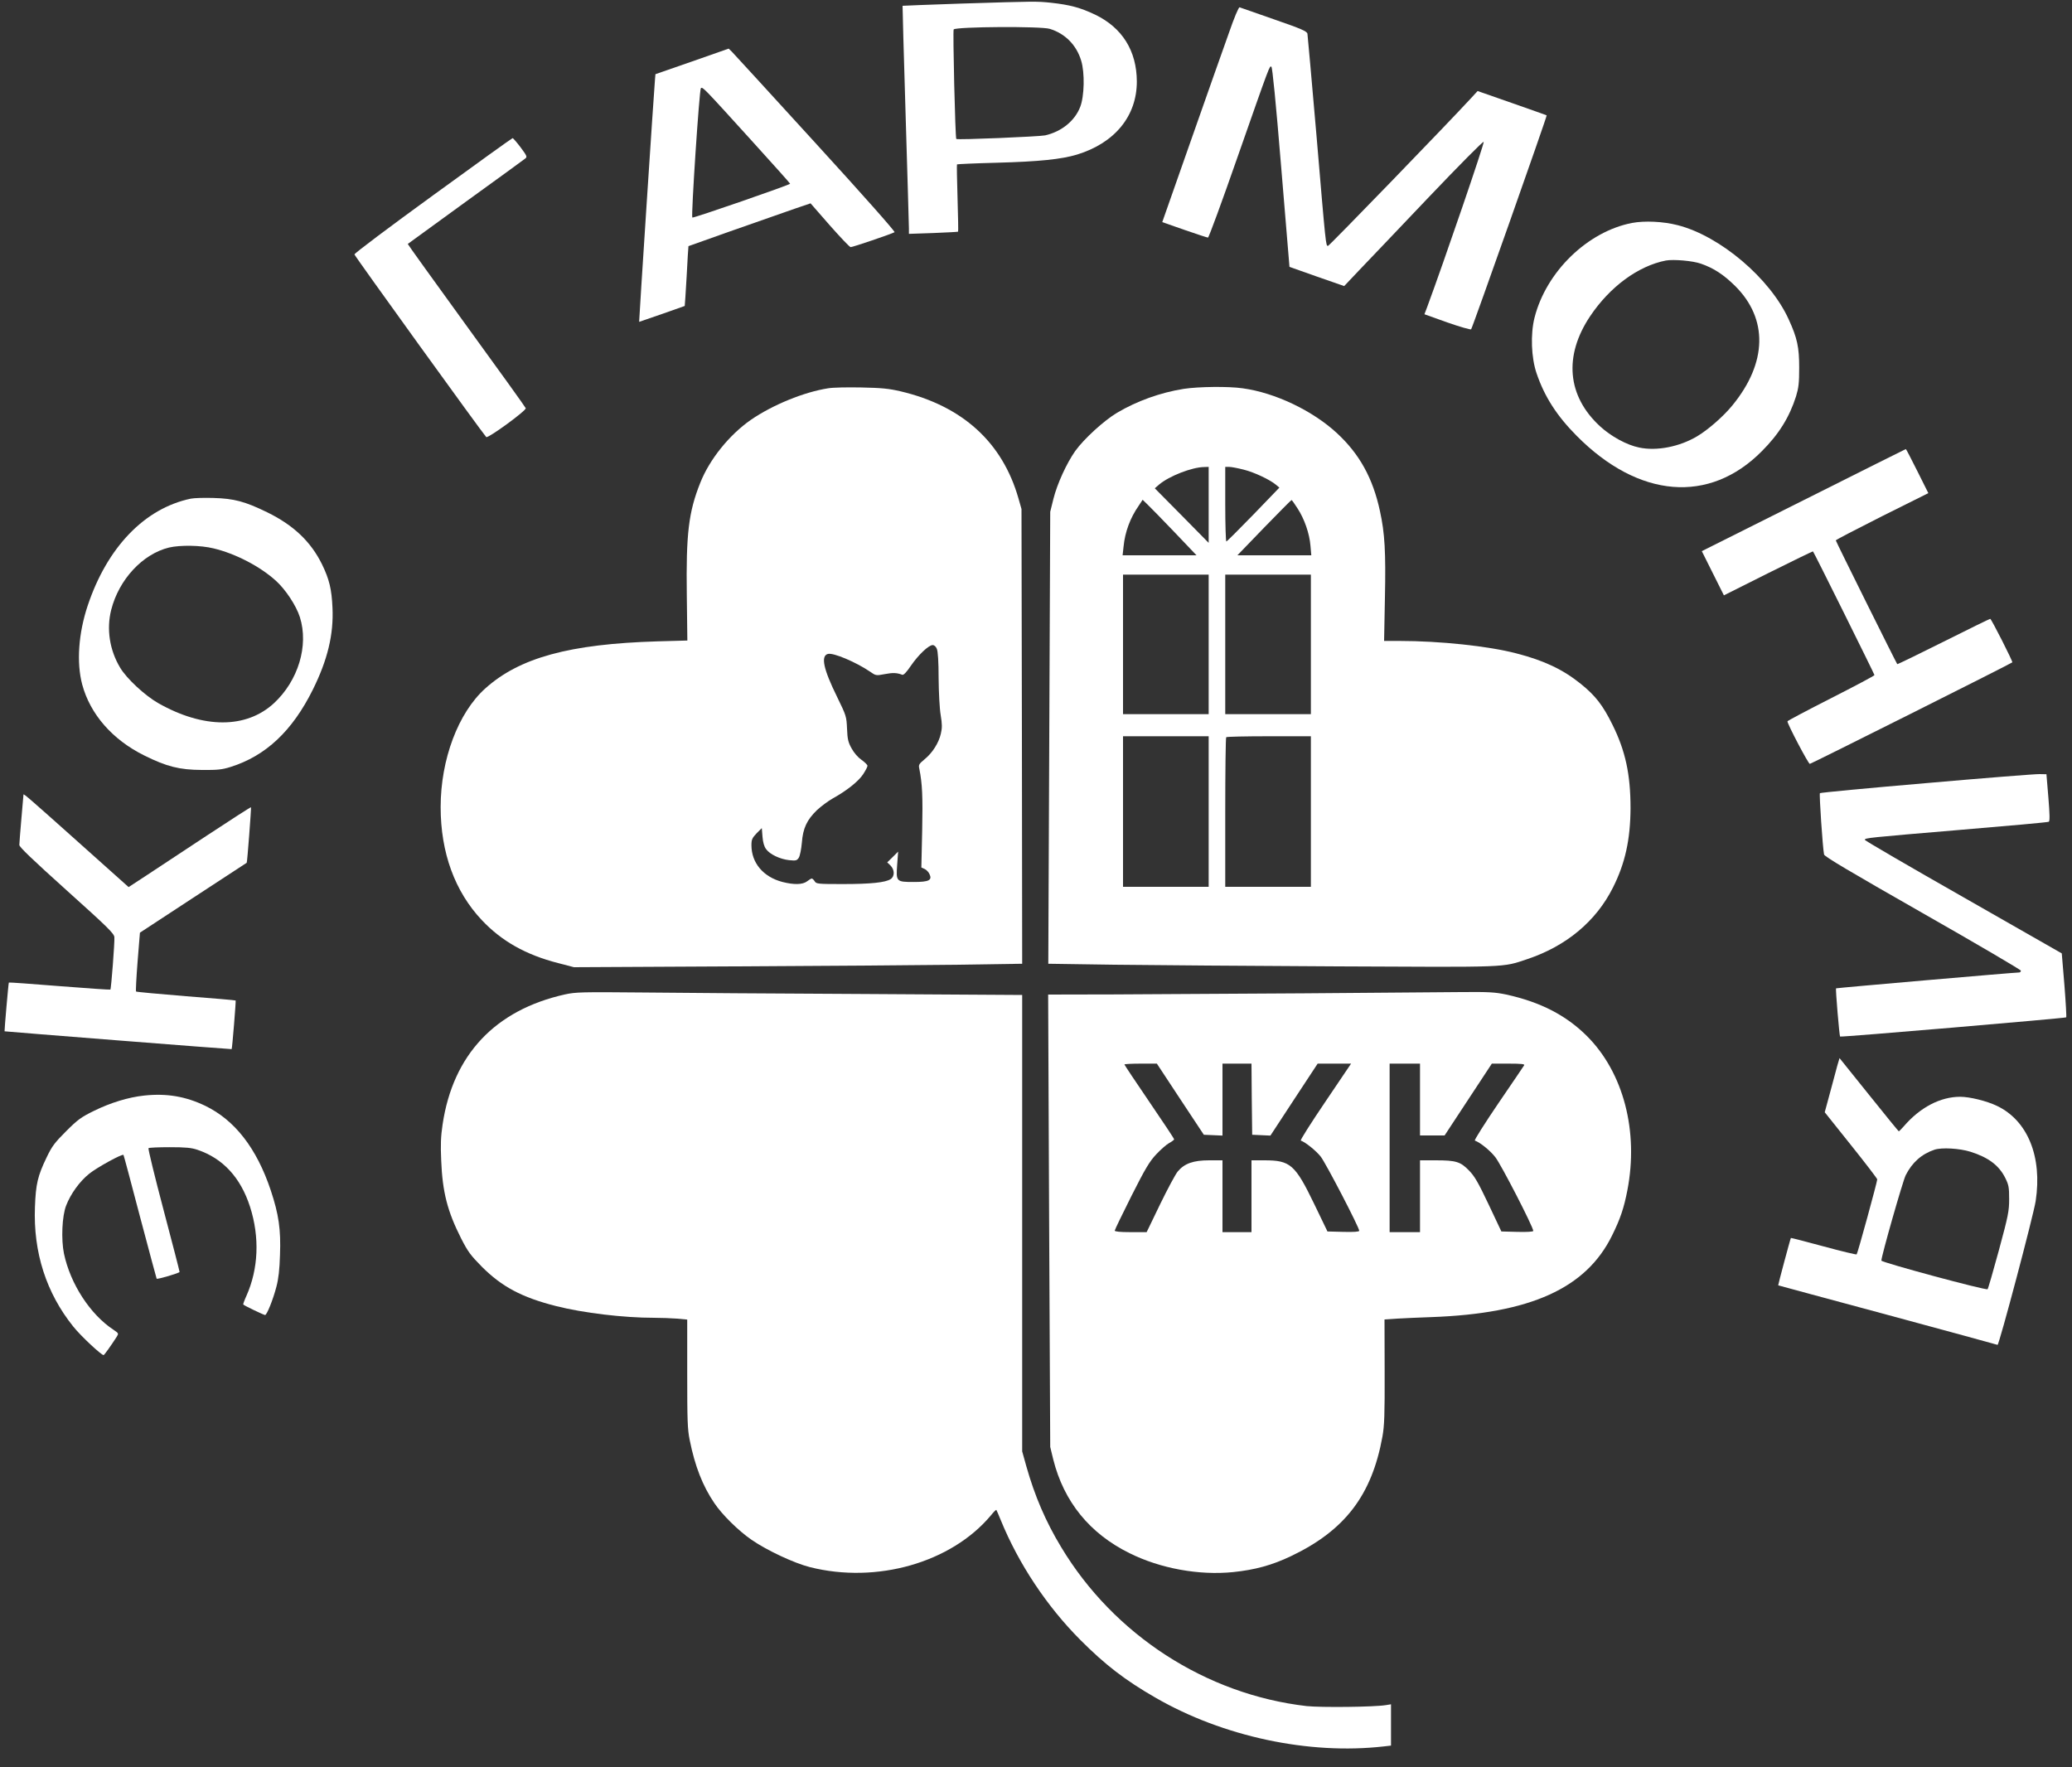
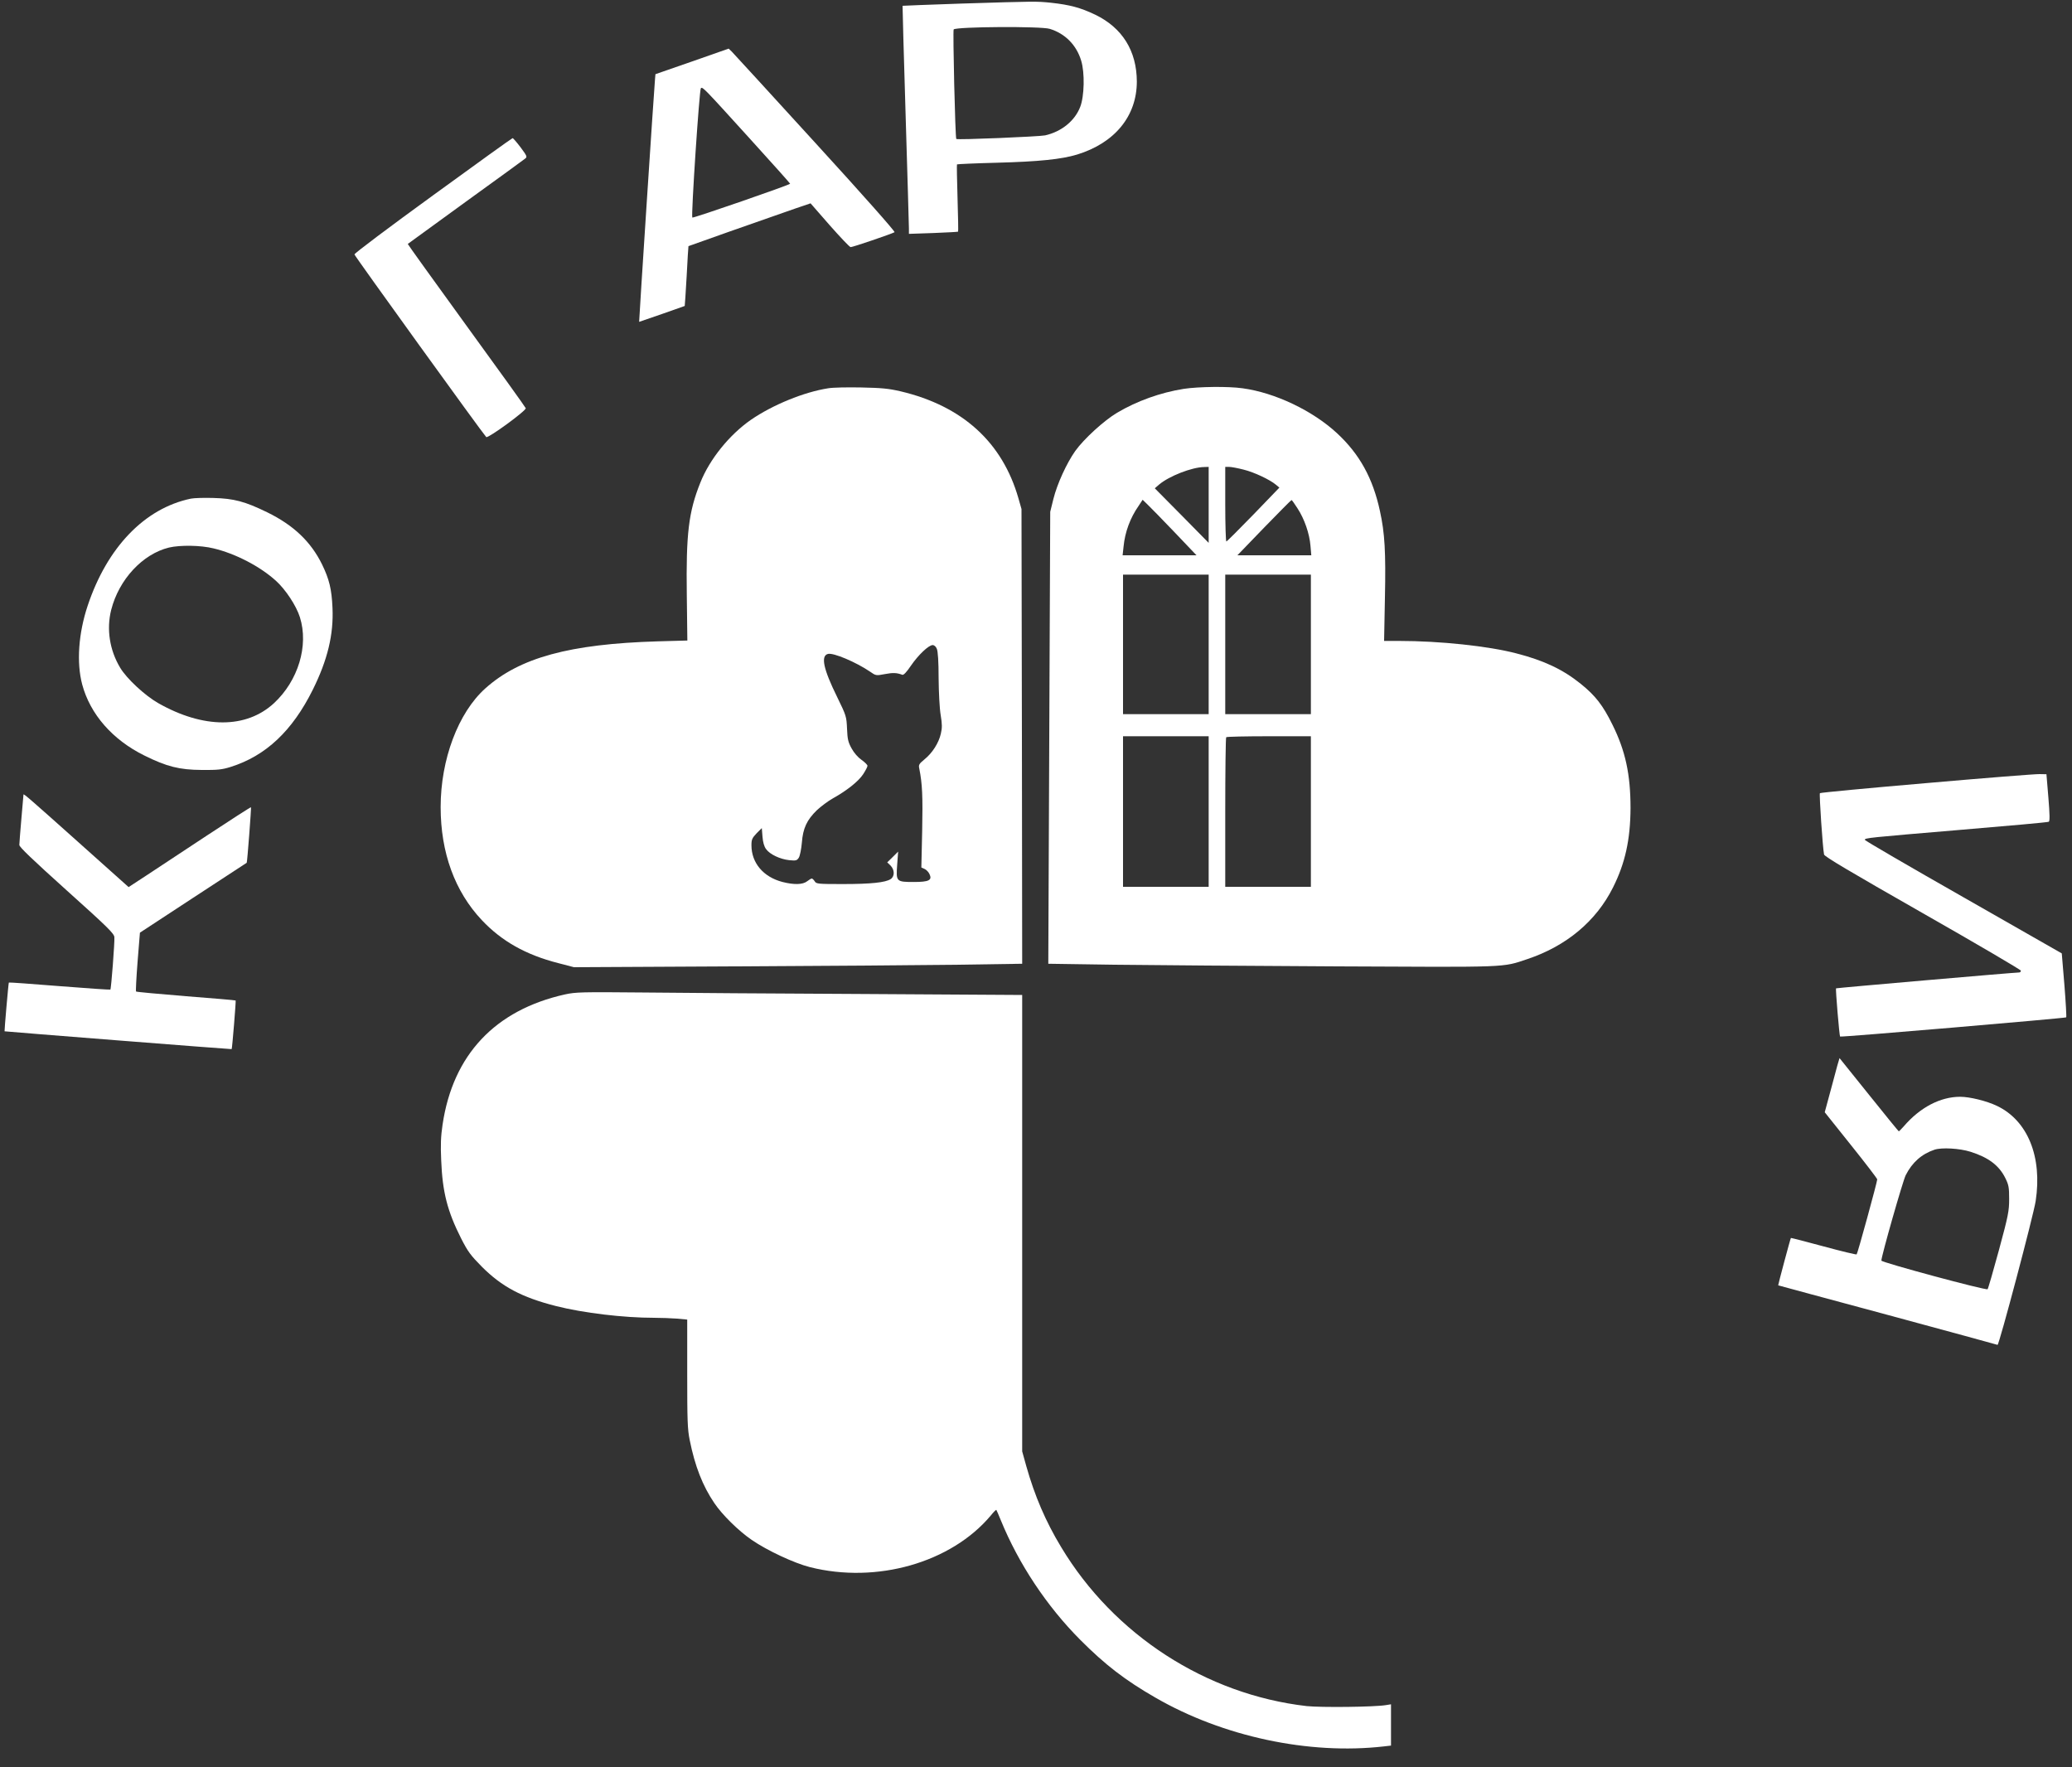
<svg xmlns="http://www.w3.org/2000/svg" width="2000" height="1706" viewBox="0 0 2000 1706" fill="none">
  <rect x="0" y="0" width="2000" height="1706" fill="#333333" stroke="none" />
  <path d="M927.467 3.468C896.801 4.534 871.467 5.468 871.201 5.601C871.067 5.868 872.401 53.068 874.134 110.668C875.867 168.268 877.334 217.734 877.334 220.534V225.734L900.801 224.934C913.867 224.401 924.534 223.868 924.801 223.601C925.067 223.468 924.801 208.934 924.267 191.334C923.734 173.734 923.467 159.068 923.734 158.668C924.001 158.401 941.334 157.601 962.401 157.068C1002.8 156.001 1024.67 153.734 1039.6 149.201C1076.13 138.001 1097.33 112.001 1097.33 78.668C1097.2 49.068 1083.33 26.801 1057.07 14.134C1042.8 7.334 1032.67 4.668 1014.67 2.668C1000 1.201 1000.67 1.201 927.467 3.468ZM1013.33 27.868C1028.13 32.401 1039.07 43.468 1043.6 58.534C1047.2 70.134 1046.67 92.934 1042.67 103.201C1037.47 116.668 1024.67 127.068 1008.8 130.668C1003.07 131.868 924.001 135.201 923.067 134.134C922.001 133.068 919.601 29.334 920.534 28.401C923.201 25.734 1005.07 25.201 1013.33 27.868Z" fill="white" />
-   <path d="M1186.27 31.601C1181.33 45.334 1164.8 92.134 1149.6 135.467L1121.87 214.4L1143.2 221.867C1155.07 226 1165.33 229.334 1166 229.334C1166.8 229.334 1179.6 194.4 1194.53 151.6C1226.67 59.867 1225.33 63.734 1227.2 64.4C1228.13 64.667 1231.47 98.001 1236.67 161.334L1244.67 257.6L1271.07 266.934L1297.47 276.134L1311.73 261.067C1319.73 252.8 1349.73 221.2 1378.53 190.934C1408.8 159.2 1431.47 136.267 1432.13 136.934C1433.07 137.867 1393.87 252.4 1377.47 296.667L1374.93 303.334L1396.93 311.2C1409.07 315.467 1419.47 318.4 1420 317.867C1421.2 316.667 1493.6 111.734 1492.93 111.334C1492.8 111.2 1477.73 105.867 1459.47 99.467L1426.27 87.867L1420.13 94.534C1397.2 119.467 1283.07 237.334 1281.87 237.334C1279.73 237.334 1279.87 238.8 1270.67 130C1266.13 77.867 1262.27 34.001 1262 32.534C1261.47 30.134 1256.27 27.867 1229.73 18.667C1212.27 12.534 1197.33 7.334 1196.53 7.067C1195.6 6.8 1191.33 16.934 1186.27 31.601Z" fill="white" />
  <path d="M668.001 59.334L632.668 71.6L632.268 76.134C631.468 83.867 616.668 310.667 616.934 310.667C617.201 310.667 660.668 295.6 660.934 295.334C661.068 295.334 661.868 282.267 662.801 266.534C663.601 250.934 664.401 237.867 664.534 237.6C664.934 237.334 735.068 212.534 767.468 201.334L782.401 196.267L800.801 217.334C811.068 228.934 820.134 238.534 821.068 238.534C822.801 238.667 860.401 225.867 863.468 224.134C864.401 223.734 832.801 188 787.068 138C744.268 91.067 707.868 51.334 706.268 49.734L703.334 46.934L668.001 59.334ZM724.534 134.667C745.468 157.734 762.668 176.934 762.668 177.334C762.668 178.4 669.068 210.8 668.268 210C666.934 208.667 675.068 86 676.534 85.067C678.401 83.867 679.068 84.534 724.534 134.667Z" fill="white" />
  <path d="M418.001 188.534C376.134 218.934 342.001 244.534 342.134 245.6C342.268 247.067 465.734 418.134 469.334 421.867C470.934 423.467 508.401 396.134 507.468 394C507.201 393.067 481.334 357.067 450.001 314C418.801 270.934 393.334 235.6 393.601 235.467C393.868 235.2 418.934 217.067 449.334 194.934C479.734 172.934 505.734 154.134 506.934 153.067C509.068 151.467 508.668 150.534 502.534 142.267C498.801 137.334 495.334 133.334 494.801 133.334C494.268 133.334 459.734 158.134 418.001 188.534Z" fill="white" />
-   <path d="M1575.33 215.201C1532.4 223.467 1492.4 262.267 1481.2 306.667C1477.2 322.401 1478 345.334 1483.2 360.401C1490.8 382.801 1502.67 401.334 1521.87 420.667C1581.73 481.067 1650 486.667 1700.67 435.467C1717.2 418.934 1727.2 402.667 1733.6 382.667C1736.13 374.267 1736.67 369.867 1736.67 354.667C1736.67 335.201 1734.8 326.267 1726.53 308.267C1708.67 268.801 1660.27 227.734 1619.33 217.334C1605.47 213.734 1587.33 212.934 1575.33 215.201ZM1641.87 254.534C1654.13 258.801 1663.73 265.067 1674.8 276.001C1706.8 307.734 1705.87 350.134 1672.27 391.201C1663.6 401.867 1648.93 414.667 1638.27 421.067C1621.33 431.201 1599.2 435.601 1582.27 432.001C1570.27 429.601 1554.93 421.201 1544.27 411.334C1512.67 382.134 1509.33 343.467 1534.8 305.334C1554 276.667 1581.33 256.667 1608 251.467C1615.33 250.134 1634.13 251.734 1641.87 254.534Z" fill="white" />
  <path d="M799.334 374.801C776.134 378.401 745.734 390.801 724.667 405.334C704.001 419.734 684.934 443.334 676.001 465.867C664.667 494.134 662.134 515.201 662.934 574.401L663.467 618.267L634.667 619.067C549.867 621.601 501.467 634.801 468.401 664.534C442.267 688.001 425.334 733.067 425.334 779.067C425.334 822.934 438.934 860.401 465.067 888.134C484.134 908.401 507.467 921.601 538.667 929.601L554.001 933.601L708.001 932.801C792.667 932.401 890.001 931.601 924.401 931.201L986.667 930.267L986.401 710.801L986.001 491.334L983.067 481.067C967.601 426.934 929.067 391.867 869.334 377.734C857.867 375.067 851.067 374.401 831.334 374.001C818.134 373.734 803.734 374.001 799.334 374.801ZM904.267 626.267C905.334 628.667 906.001 638.667 906.001 654.667C906.134 668.667 906.934 684.134 908.001 690.267C909.467 699.067 909.467 702.667 908.134 708.267C906.134 717.067 900.001 726.801 892.401 732.934C887.067 737.334 886.534 738.267 887.334 741.867C890.267 756.401 890.801 768.934 890.134 801.734L889.334 837.334L892.534 838.801C894.267 839.601 896.401 841.867 897.201 843.734C900.001 849.601 896.667 851.334 882.134 851.334C865.067 851.334 864.801 851.067 866.001 834.667L866.934 822.001L861.734 827.201L856.401 832.401L859.601 835.467C863.601 839.601 863.734 845.867 859.734 848.534C854.667 851.867 840.534 853.334 813.734 853.334C789.467 853.334 787.867 853.201 786.401 850.667C785.467 849.201 784.134 848.001 783.601 848.001C782.934 848.001 780.934 849.201 779.067 850.667C774.801 854.001 766.401 854.134 755.334 851.334C736.801 846.534 725.334 832.934 725.334 815.867C725.334 810.401 726.001 808.934 730.267 804.401L735.334 799.334L736.001 807.601C736.401 812.934 737.601 817.201 739.467 819.601C743.067 824.667 752.934 829.334 761.734 830.267C768.401 830.934 769.201 830.667 771.067 827.867C772.134 826.134 773.467 819.601 774.001 813.334C775.067 799.467 778.801 791.467 788.534 782.001C792.401 778.401 799.334 773.201 803.867 770.667C817.467 763.067 828.401 754.401 833.067 747.467C835.334 744.001 837.334 740.267 837.334 739.201C837.334 738.267 834.801 735.734 831.601 733.467C828.134 731.067 824.401 726.801 822.001 722.401C818.667 716.401 818.001 713.467 817.601 703.334C817.067 691.601 816.934 690.934 808.001 672.667C794.801 645.867 792.001 633.067 799.201 631.201C804.534 629.867 826.401 639.201 839.734 648.267C845.467 652.267 845.601 652.267 854.134 650.667C861.867 649.201 865.601 649.334 870.934 651.334C872.134 651.867 875.067 648.801 879.201 642.667C886.401 632.134 896.401 622.667 900.267 622.667C901.734 622.667 903.467 624.134 904.267 626.267Z" fill="white" />
  <path d="M1142.67 375.334C1120 378.934 1097.47 387.067 1078.27 398.4C1065.73 405.867 1046.27 423.6 1037.87 435.334C1029.6 447.067 1020.4 467.067 1016.8 481.6L1013.73 494L1012.8 712.134L1011.87 930.267L1075.6 931.2C1110.67 931.6 1207.73 932.4 1291.33 932.8C1458 933.6 1449.73 934 1474.4 925.734C1511.87 913.2 1540.67 889.2 1556.93 856.667C1568.67 833.334 1573.73 810.4 1573.87 780C1573.87 747.467 1568.93 724.667 1556.4 699.467C1547.2 680.8 1540 671.467 1525.73 660C1508.67 646.267 1490.53 637.6 1463.6 630.667C1436.53 623.6 1389.87 618.667 1350.67 618.667H1336L1336.8 576.934C1337.73 532.8 1336.67 514.534 1332 493.334C1325.2 461.6 1312.27 438.267 1290.53 418.134C1267.07 396.4 1230.8 379.067 1199.47 374.8C1185.73 372.8 1156.67 373.2 1142.67 375.334ZM1166.67 487.334V524L1140.67 497.6L1114.67 471.334L1118.8 467.734C1128.4 459.6 1150.4 450.934 1162.4 450.8L1166.67 450.667V487.334ZM1200.53 453.334C1210.67 455.867 1225.73 462.934 1231.73 468L1234.93 470.667L1209.87 496.667C1196 510.934 1184.27 522.667 1183.73 522.667C1183.2 522.667 1182.67 506.4 1182.67 486.667V450.667H1186.4C1188.53 450.667 1194.8 451.867 1200.53 453.334ZM1133.6 513.6L1154.93 536H1119.33H1083.6L1084.53 527.467C1085.87 513.6 1090.93 499.867 1099.07 488.267L1102.93 482.4L1107.6 486.934C1110.13 489.334 1121.87 501.334 1133.6 513.6ZM1252.4 490.667C1259.07 500.8 1264 515.067 1264.93 526.8L1265.73 536H1230.13H1194.4L1220.13 509.334C1234.4 494.667 1246.27 482.667 1246.67 482.667C1247.07 482.667 1249.6 486.267 1252.4 490.667ZM1166.67 622V689.334H1125.33H1084V622V554.667H1125.33H1166.67V622ZM1265.33 622V689.334H1224H1182.67V622V554.667H1224H1265.33V622ZM1166.67 783.334V856H1125.33H1084V783.334V710.667H1125.33H1166.67V783.334ZM1265.33 783.334V856H1224H1182.67V784.267C1182.67 744.8 1183.07 712 1183.6 711.6C1184 711.067 1202.67 710.667 1224.93 710.667H1265.33V783.334Z" fill="white" />
-   <path d="M1740.93 482.801L1642.67 532.001L1653.33 553.334L1664 574.667L1706.8 553.201C1730.4 541.467 1749.73 532.001 1750 532.267C1751.07 533.334 1809.33 650.801 1809.33 651.601C1809.33 652.267 1790.4 662.267 1767.33 674.001C1744.27 685.734 1725.33 695.734 1725.33 696.267C1725.33 698.934 1745.47 737.334 1746.93 737.334C1748.13 737.334 1941.07 640.667 1942.4 639.334C1943.07 638.667 1922.13 597.334 1921.07 597.334C1920.4 597.334 1900.13 607.334 1875.87 619.467C1851.6 631.601 1831.6 641.334 1831.33 641.067C1830.4 640.001 1772 522.534 1772 521.601C1772 521.067 1792.13 510.667 1816.67 498.267L1861.33 476.001L1850.67 454.667C1844.8 442.934 1839.87 433.334 1839.6 433.467C1839.47 433.467 1795.07 455.601 1740.93 482.801Z" fill="white" />
  <path d="M184.134 481.334C139.601 490.667 103.467 528.267 84.667 584.534C75.734 611.2 73.734 639.6 79.334 660.667C87.067 689.467 108.534 714 139.201 729.2C160.934 740 173.201 743.067 194.667 743.2C210.001 743.334 214.134 742.934 222.667 740.267C256.534 729.6 282.134 705.6 302.001 665.6C316.134 637.067 322.134 612.534 320.934 586.667C320.134 568.667 317.867 559.2 310.801 544.667C300.001 522.8 283.334 506.934 258.001 494.534C236.401 484 225.867 481.2 206.001 480.667C197.201 480.4 187.334 480.667 184.134 481.334ZM206.134 529.334C227.334 534.4 250.934 546.667 266.267 560.534C275.601 568.934 286.001 584.667 289.467 595.734C298.134 623.2 287.867 657.067 264.401 678.8C237.601 703.467 196.401 703.467 152.667 678.667C139.867 671.334 122.267 655.067 116.001 644.534C105.734 627.467 102.667 607.2 107.334 588.667C114.801 559.334 137.601 534.8 163.067 528.534C173.867 526 193.734 526.267 206.134 529.334Z" fill="white" />
  <path d="M1859.73 755.867C1803.6 760.667 1757.2 765.067 1756.67 765.6C1755.87 766.4 1759.33 818.267 1760.67 824.8C1761.07 826.8 1784.93 840.933 1856 881.467C1908 911.067 1950.67 936.133 1950.67 936.933C1950.67 937.867 1949.87 938.667 1949.07 938.667C1944.67 938.667 1772.67 953.6 1772.27 954C1771.6 954.667 1775.47 999.867 1776.13 1000.53C1776.8 1001.33 1993.6 982.8 1994.4 982C1994.8 981.6 1994 967.6 1992.67 950.8L1990.13 920.267L1895.07 866C1842.8 836.267 1800 811.333 1800 810.667C1800 808.8 1803.33 808.533 1891.73 801.067C1938.13 797.2 1976.8 793.733 1977.6 793.2C1978.67 792.533 1978.53 786 1977.2 769.867L1975.33 747.333L1968.67 747.2C1965.07 747.067 1916 750.933 1859.73 755.867Z" fill="white" />
  <path d="M22.667 766.933C22.667 767.2 21.734 777.467 20.667 790C19.6 802.4 18.667 814 18.667 815.6C18.667 817.6 30.934 829.334 64.4 859.467C103.734 894.8 110 900.934 110.4 904.534C110.8 909.2 107.334 954.4 106.534 955.2C106.267 955.467 84.134 954 57.467 951.867C30.8 949.734 8.8 948.134 8.534 948.4C8.134 948.8 4.134 995.2 4.4 995.467C4.934 995.734 223.334 1012.93 223.6 1012.67C224.134 1012.27 227.867 966.134 227.467 965.734C227.334 965.467 205.734 963.6 179.6 961.6C153.334 959.467 131.6 957.467 131.334 957.067C130.934 956.667 131.6 943.734 132.8 928.267L135.067 900.267L186.534 866.534C214.8 848 238.134 832.8 238.134 832.8C238.667 832.534 242.667 779.6 242.267 779.2C242 778.934 222.934 791.2 199.867 806.4C176.8 821.6 150.4 839.067 141.067 845.2L124.134 856.267L75.067 812.4C29.867 772 22.667 765.733 22.667 766.933Z" fill="white" />
  <path d="M545.334 959.867C477.867 974.934 437.201 1018.13 427.201 1085.47C425.467 1097.07 425.201 1105.2 425.867 1120C427.067 1150.67 431.867 1169.2 445.067 1195.33C451.601 1208.13 454.134 1211.6 465.201 1222.8C484.401 1242 503.601 1252.27 536.667 1260.67C562.934 1267.33 601.734 1272 631.334 1272C638.134 1272 648.001 1272.4 653.467 1272.8L663.334 1273.73V1325.87C663.334 1370.8 663.601 1379.6 665.734 1390C670.801 1415.33 678.267 1434.27 689.467 1450.8C697.067 1462.13 712.934 1477.73 725.601 1486.4C740.534 1496.67 766.534 1508.8 781.734 1512.67C846.134 1528.93 918.134 1508.4 956.4 1462.8C959.067 1459.47 961.467 1457.07 961.734 1457.47C962 1457.73 963.867 1462.13 966 1467.33C983.2 1509.47 1010.4 1550.4 1042.67 1582.8C1066.67 1606.93 1086.27 1622 1115.33 1638.67C1180.4 1676.27 1263.47 1694 1335.73 1685.73L1342.67 1684.93V1665.07V1645.07L1337.73 1645.87C1326.4 1647.73 1274.93 1648.27 1261.2 1646.8C1164.13 1635.6 1075.2 1578.13 1024.27 1493.33C1009.33 1468.67 998.8 1444 990.667 1415.33L986.667 1400.93V1180.67V960.4L835.067 959.467C751.601 959.067 654.801 958.4 620.001 958C561.201 957.467 555.867 957.6 545.334 959.867Z" fill="white" />
-   <path d="M1259.33 958.8C1193.33 959.2 1110.67 959.733 1075.6 959.867L1011.73 960L1012.67 1178.27L1013.73 1396.67L1016.67 1408.8C1026.93 1449.6 1051.87 1480.27 1090.27 1499.2C1120 1514 1157.33 1520.8 1190.27 1517.47C1211.2 1515.33 1227.87 1510.8 1246 1502.13C1298.13 1477.33 1324.13 1443.33 1334.4 1386.67C1336.27 1376.13 1336.67 1365.87 1336.53 1323.73L1336.4 1273.6L1348.53 1272.8C1355.2 1272.4 1370.27 1271.73 1381.87 1271.33C1477.2 1267.87 1530.93 1243.6 1556 1192.67C1564 1176.53 1567.47 1166.13 1570.8 1149.07C1581.87 1092 1567.07 1035.33 1531.87 1000.13C1511.73 980 1486.8 967.2 1454 960C1443.07 957.733 1437.33 957.333 1410.4 957.6C1393.33 957.733 1325.33 958.267 1259.33 958.8ZM1139.33 1061.07L1162 1095.33L1171.07 1095.73L1180 1096.13V1061.33V1026.67H1194H1208L1208.27 1060.93L1208.67 1095.33L1217.47 1095.73L1226.27 1096.13L1249.07 1061.33L1271.87 1026.67H1288H1304.13L1279.2 1063.6C1265.47 1083.87 1254.8 1100.67 1255.6 1100.93C1260.13 1102.53 1270.27 1110.67 1274.8 1116.4C1279.6 1122.4 1312 1184.8 1312 1188C1312 1188.93 1306.93 1189.33 1296.67 1189.07L1281.33 1188.67L1268.8 1162.67C1250.13 1124 1245.6 1120 1220.4 1120H1208V1154.67V1189.33H1194H1180V1154.67V1120H1167.07C1151.87 1120 1143.2 1123.07 1136.8 1130.8C1134.67 1133.33 1127.07 1147.47 1119.87 1162.27L1106.8 1189.33H1091.47C1081.33 1189.33 1076 1188.8 1076 1187.87C1076 1187.07 1083.33 1172 1092.13 1154.4C1105.6 1127.73 1109.6 1121.07 1116.13 1114.13C1120.4 1109.6 1126 1104.67 1128.53 1103.33C1131.2 1101.87 1133.33 1100.27 1133.33 1099.73C1133.33 1099.07 1122.53 1082.8 1109.33 1063.47C1096.13 1044.13 1085.33 1027.87 1085.33 1027.47C1085.33 1027.07 1092.4 1026.67 1101.07 1026.67H1116.67L1139.33 1061.07ZM1370.67 1061.33V1096H1382.53H1394.4L1417.2 1061.33L1440 1026.67H1456.13C1468.53 1026.67 1472 1027.07 1471.2 1028.27C1470.67 1029.2 1459.33 1045.87 1446.13 1065.2C1432.93 1084.67 1422.8 1100.67 1423.6 1100.93C1428.53 1102.67 1438.13 1110.27 1443.33 1116.93C1448.8 1123.73 1480 1184.4 1480 1188.13C1480 1188.93 1474 1189.33 1464.53 1189.07L1449.2 1188.67L1436.93 1162.67C1426.93 1141.6 1423.47 1135.47 1418 1129.87C1409.73 1121.33 1405.47 1120 1385.73 1120H1370.67V1154.67V1189.33H1356H1341.33V1108V1026.67H1356H1370.67V1061.33Z" fill="white" />
  <path d="M1768.4 1047.47L1761.33 1073.6L1786.67 1105.33C1800.67 1122.8 1812 1137.6 1812 1138.4C1812 1140.8 1793.07 1210 1792.13 1210.8C1791.73 1211.2 1777.33 1207.73 1760.13 1203.07C1743.07 1198.4 1728.8 1194.8 1728.67 1194.93C1728.13 1195.6 1716.13 1240.53 1716.4 1240.67C1716.53 1240.8 1764.13 1253.6 1822 1269.2C1880 1284.93 1927.73 1297.87 1928.13 1298.13C1929.47 1298.93 1962.8 1173.2 1964.93 1159.33C1971.47 1116.53 1957.2 1081.6 1927.6 1067.47C1917.6 1062.67 1901.33 1058.67 1892 1058.67C1872.93 1058.67 1853.33 1068.93 1837.73 1087.07C1835.33 1089.73 1833.2 1092 1832.8 1092C1832.53 1092 1819.6 1076.13 1804 1056.67C1788.4 1037.2 1775.6 1021.33 1775.6 1021.33C1775.47 1021.33 1772.13 1033.07 1768.4 1047.47ZM1902 1111.73C1919.33 1117.2 1929.6 1124.93 1935.6 1137.07C1938.93 1143.73 1939.33 1146.13 1939.33 1157.33C1939.33 1168.93 1938.53 1173.2 1929.47 1206.67C1924 1226.8 1919.07 1243.87 1918.53 1244.4C1917.33 1245.87 1816 1218.53 1816 1216.8C1816 1212.4 1836.67 1140 1839.47 1134.4C1845.73 1122 1854.93 1113.87 1867.33 1109.73C1874.27 1107.47 1891.33 1108.4 1902 1111.73Z" fill="white" />
-   <path d="M139.334 1057.47C124.001 1059.07 106.667 1064.4 90.667 1072.27C78.4 1078.27 75.067 1080.67 63.867 1091.87C52.8 1102.93 50.134 1106.4 44.934 1117.33C36.401 1135.07 34.534 1142.93 33.734 1164.93C32.001 1208.8 44.667 1248 70.667 1280.4C77.867 1289.47 97.734 1308 100.001 1308C100.667 1308 107.201 1298.8 112.534 1290.53C114.667 1287.07 114.667 1287.07 109.601 1283.6C87.067 1268.8 67.867 1239.2 61.734 1210C58.934 1196.4 59.867 1173.73 63.867 1163.6C68.267 1152.27 76.934 1140.27 86.134 1132.93C93.334 1127.07 118.001 1113.47 119.201 1114.8C119.467 1115.07 126.667 1142 135.201 1174.67C143.867 1207.33 151.067 1234.13 151.201 1234.27C152.001 1235.07 173.334 1228.8 173.334 1227.73C173.334 1227.07 166.401 1200 157.867 1167.87C149.334 1135.6 142.801 1108.8 143.334 1108.27C143.867 1107.73 153.067 1107.33 163.734 1107.33C179.334 1107.33 184.801 1107.87 190.667 1109.87C215.201 1118.13 232.267 1136.67 241.334 1164.8C250.801 1194.27 249.467 1224.8 237.867 1250.8C235.867 1255.2 234.534 1258.93 234.801 1259.2C236.001 1260.4 254.667 1269.33 255.867 1269.33C257.601 1269.33 263.601 1254.4 266.801 1242C268.801 1234.53 269.867 1225.47 270.267 1211.2C271.201 1186.93 269.067 1172.13 261.334 1148.93C247.734 1108.27 226.667 1081.2 198.001 1067.33C179.067 1058.27 160.934 1055.2 139.334 1057.47Z" fill="white" />
</svg>